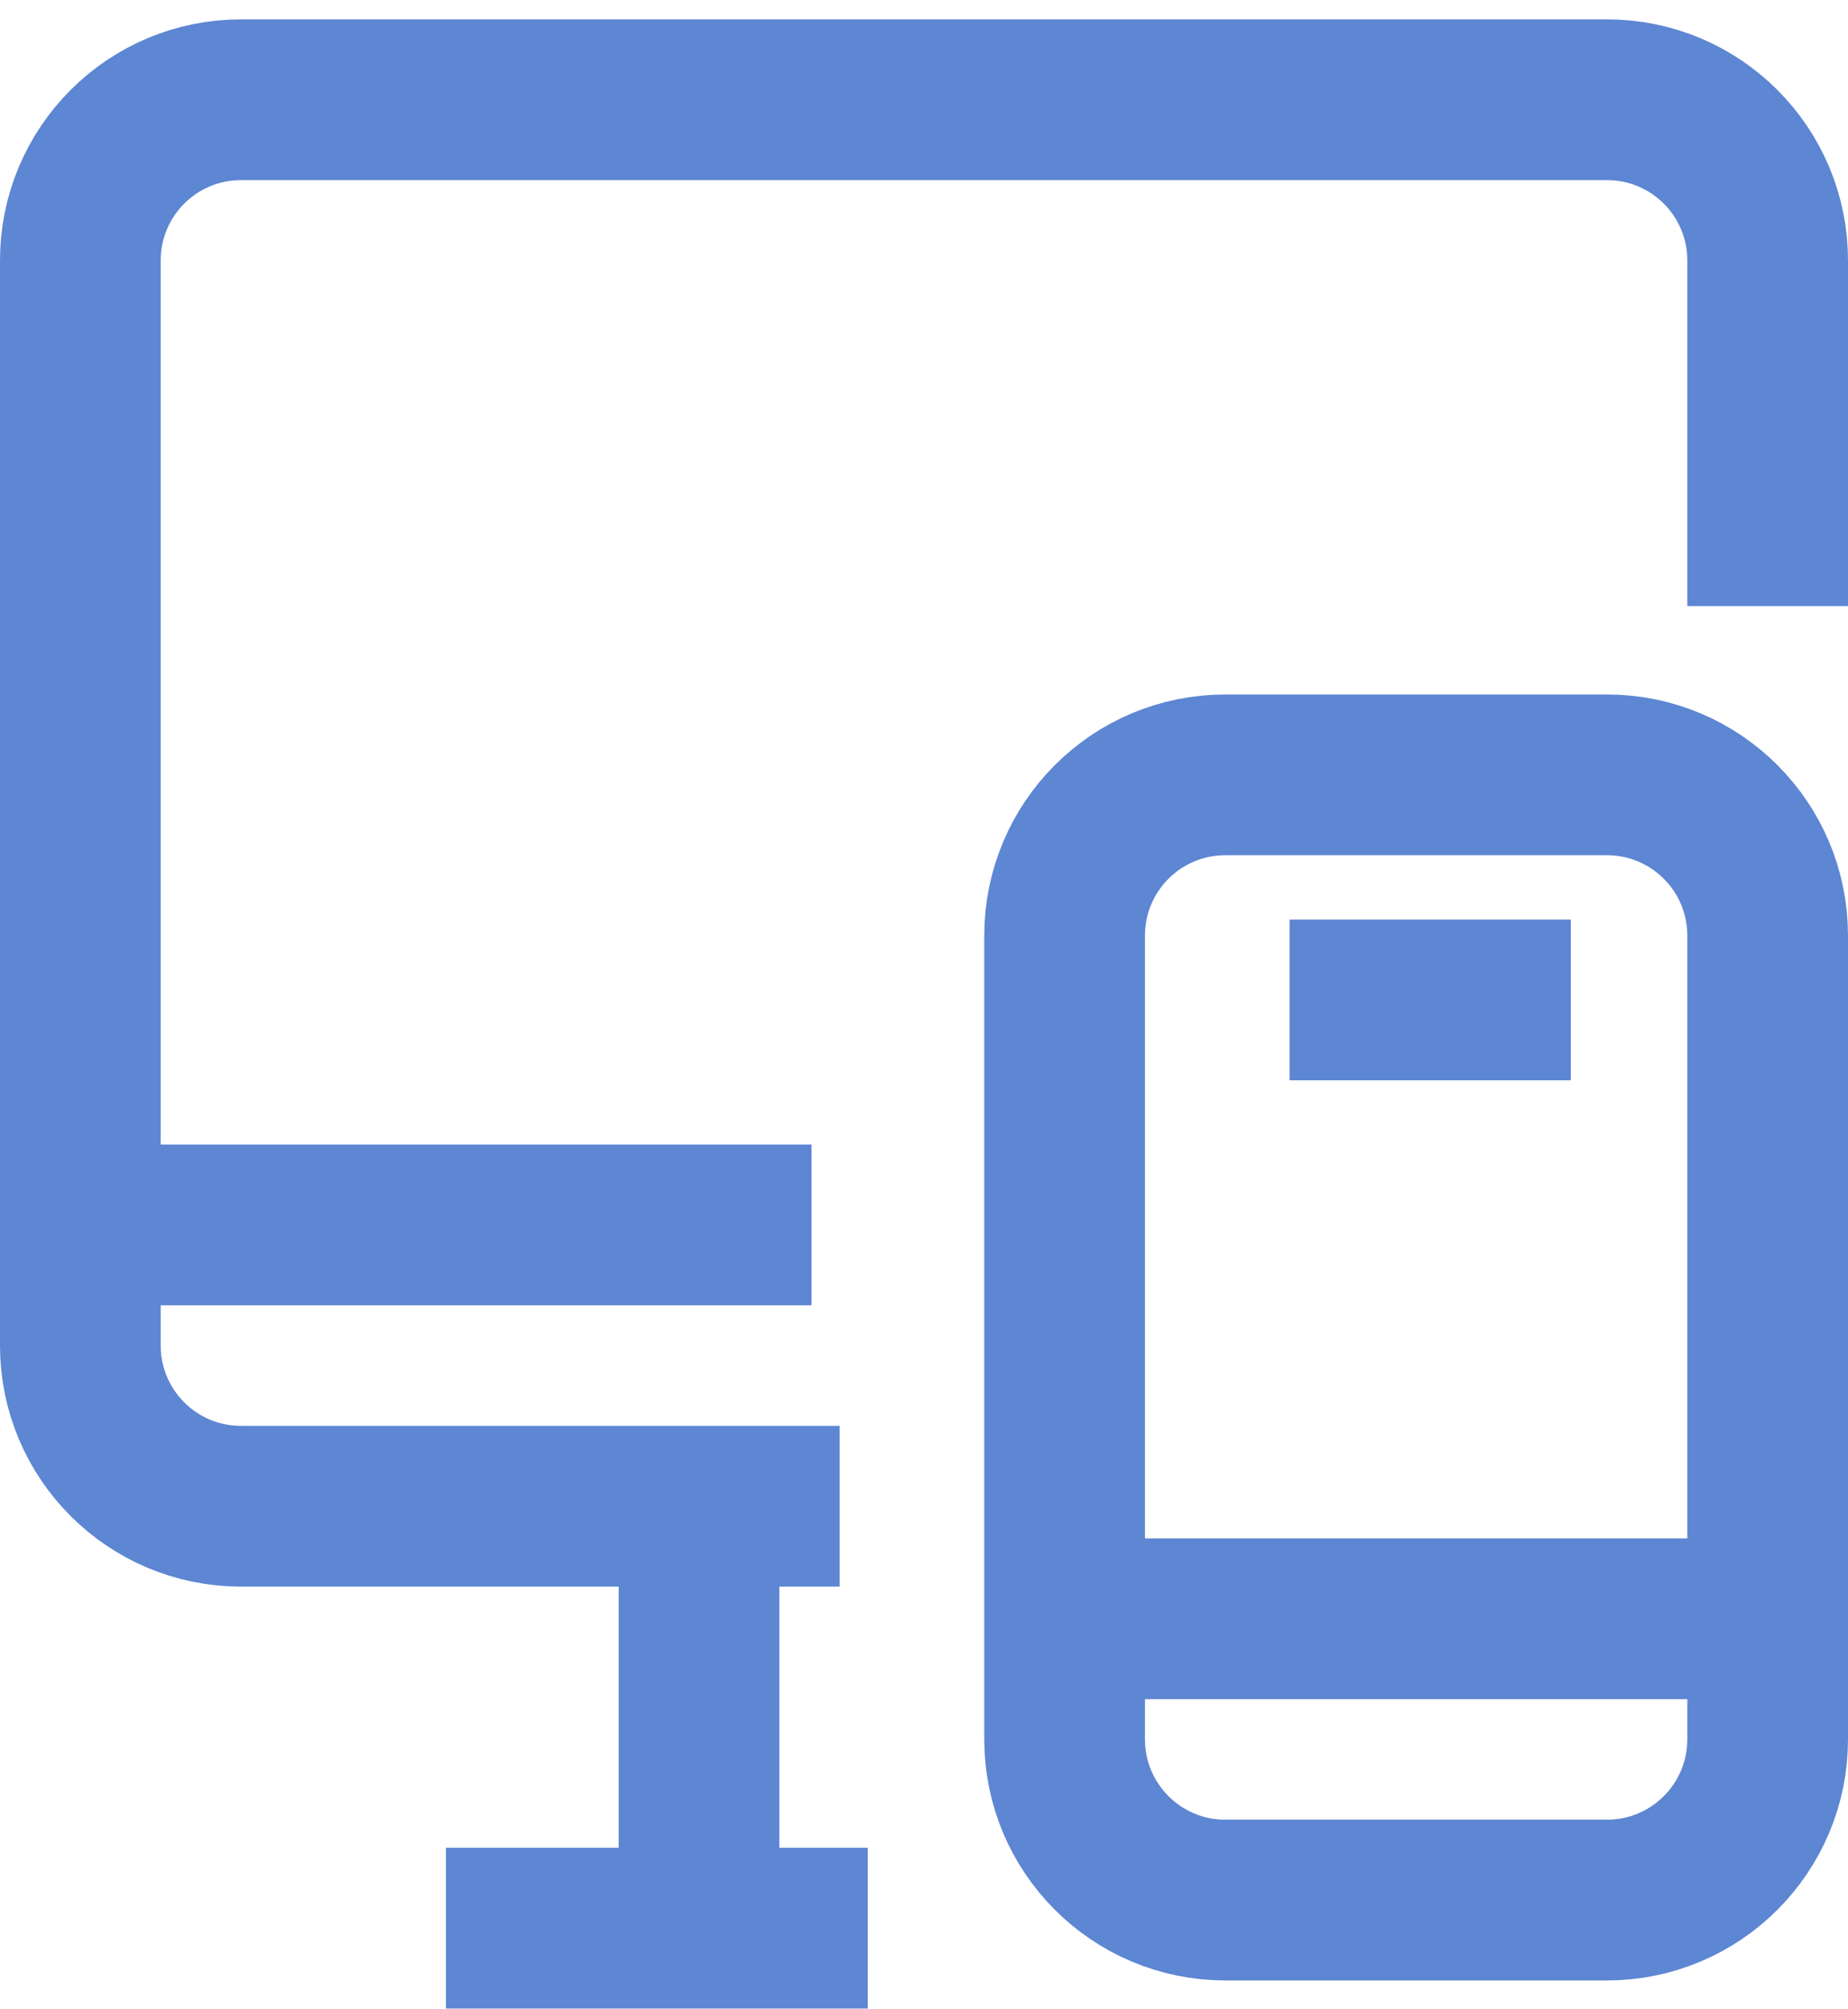
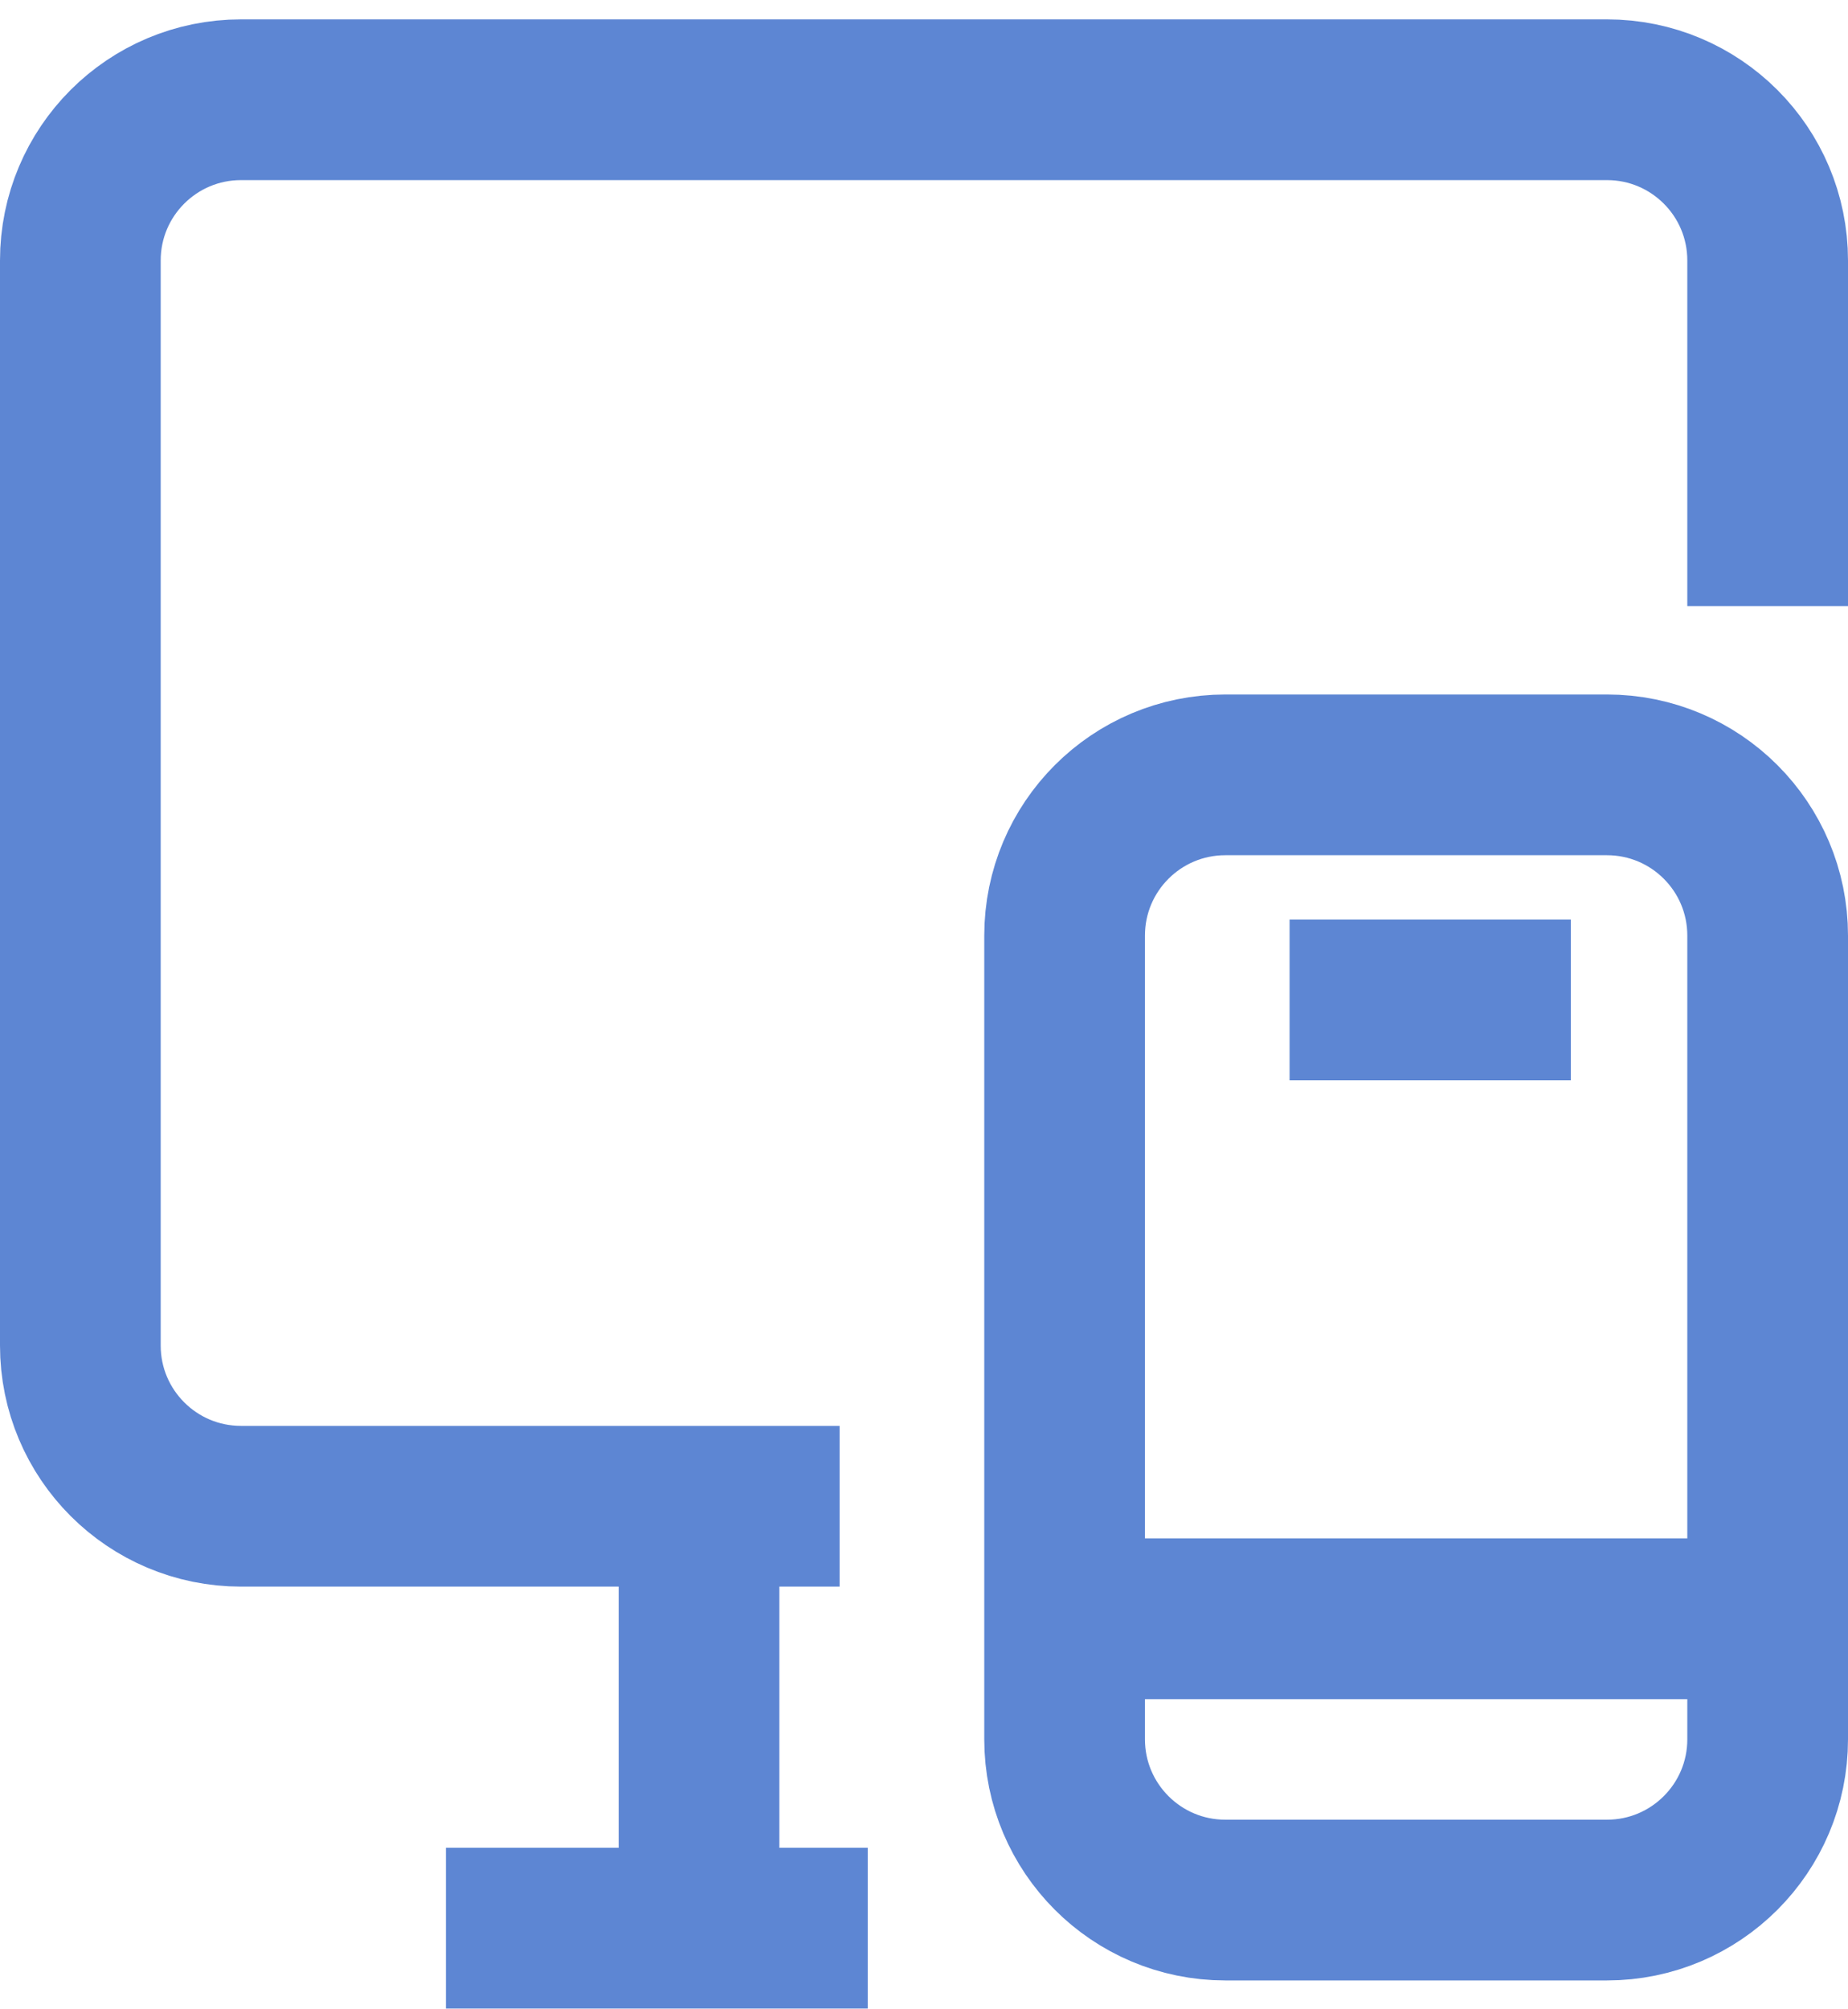
<svg xmlns="http://www.w3.org/2000/svg" width="23" height="25" viewBox="0 0 23 25" fill="none">
  <g id="Pc and Mobile">
-     <path id="PC and Mobile " d="M16.05 12.441H19.55M13.25 20.141V11.641C13.25 10.536 14.145 9.641 15.25 9.641H20C21.105 9.641 22 10.536 22 11.641V20.141M13.25 20.141V21.641C13.25 22.745 14.145 23.641 15.25 23.641H20C21.105 23.641 22 22.745 22 21.641V20.141M13.25 20.141H22M5.55 23.991H8.7M10.8 23.991H8.7M8.7 23.991V18.741H10.45H3C1.895 18.741 1 17.846 1 16.741V15.241M22 7.541V3.241C22 2.136 21.105 1.241 20 1.241H3C1.895 1.241 1 2.136 1 3.241V15.241M1 15.241H10.1" stroke="#5D86D3" stroke-width="2" />
+     <path id="PC and Mobile " d="M16.05 12.441H19.55M13.25 20.141V11.641C13.25 10.536 14.145 9.641 15.25 9.641H20C21.105 9.641 22 10.536 22 11.641V20.141M13.25 20.141V21.641C13.25 22.745 14.145 23.641 15.25 23.641H20C21.105 23.641 22 22.745 22 21.641V20.141M13.25 20.141H22M5.55 23.991H8.7M10.8 23.991H8.7M8.7 23.991V18.741H10.45H3C1.895 18.741 1 17.846 1 16.741V15.241M22 7.541V3.241C22 2.136 21.105 1.241 20 1.241H3C1.895 1.241 1 2.136 1 3.241V15.241M1 15.241" stroke="#5D86D3" stroke-width="2" />
  </g>
</svg>